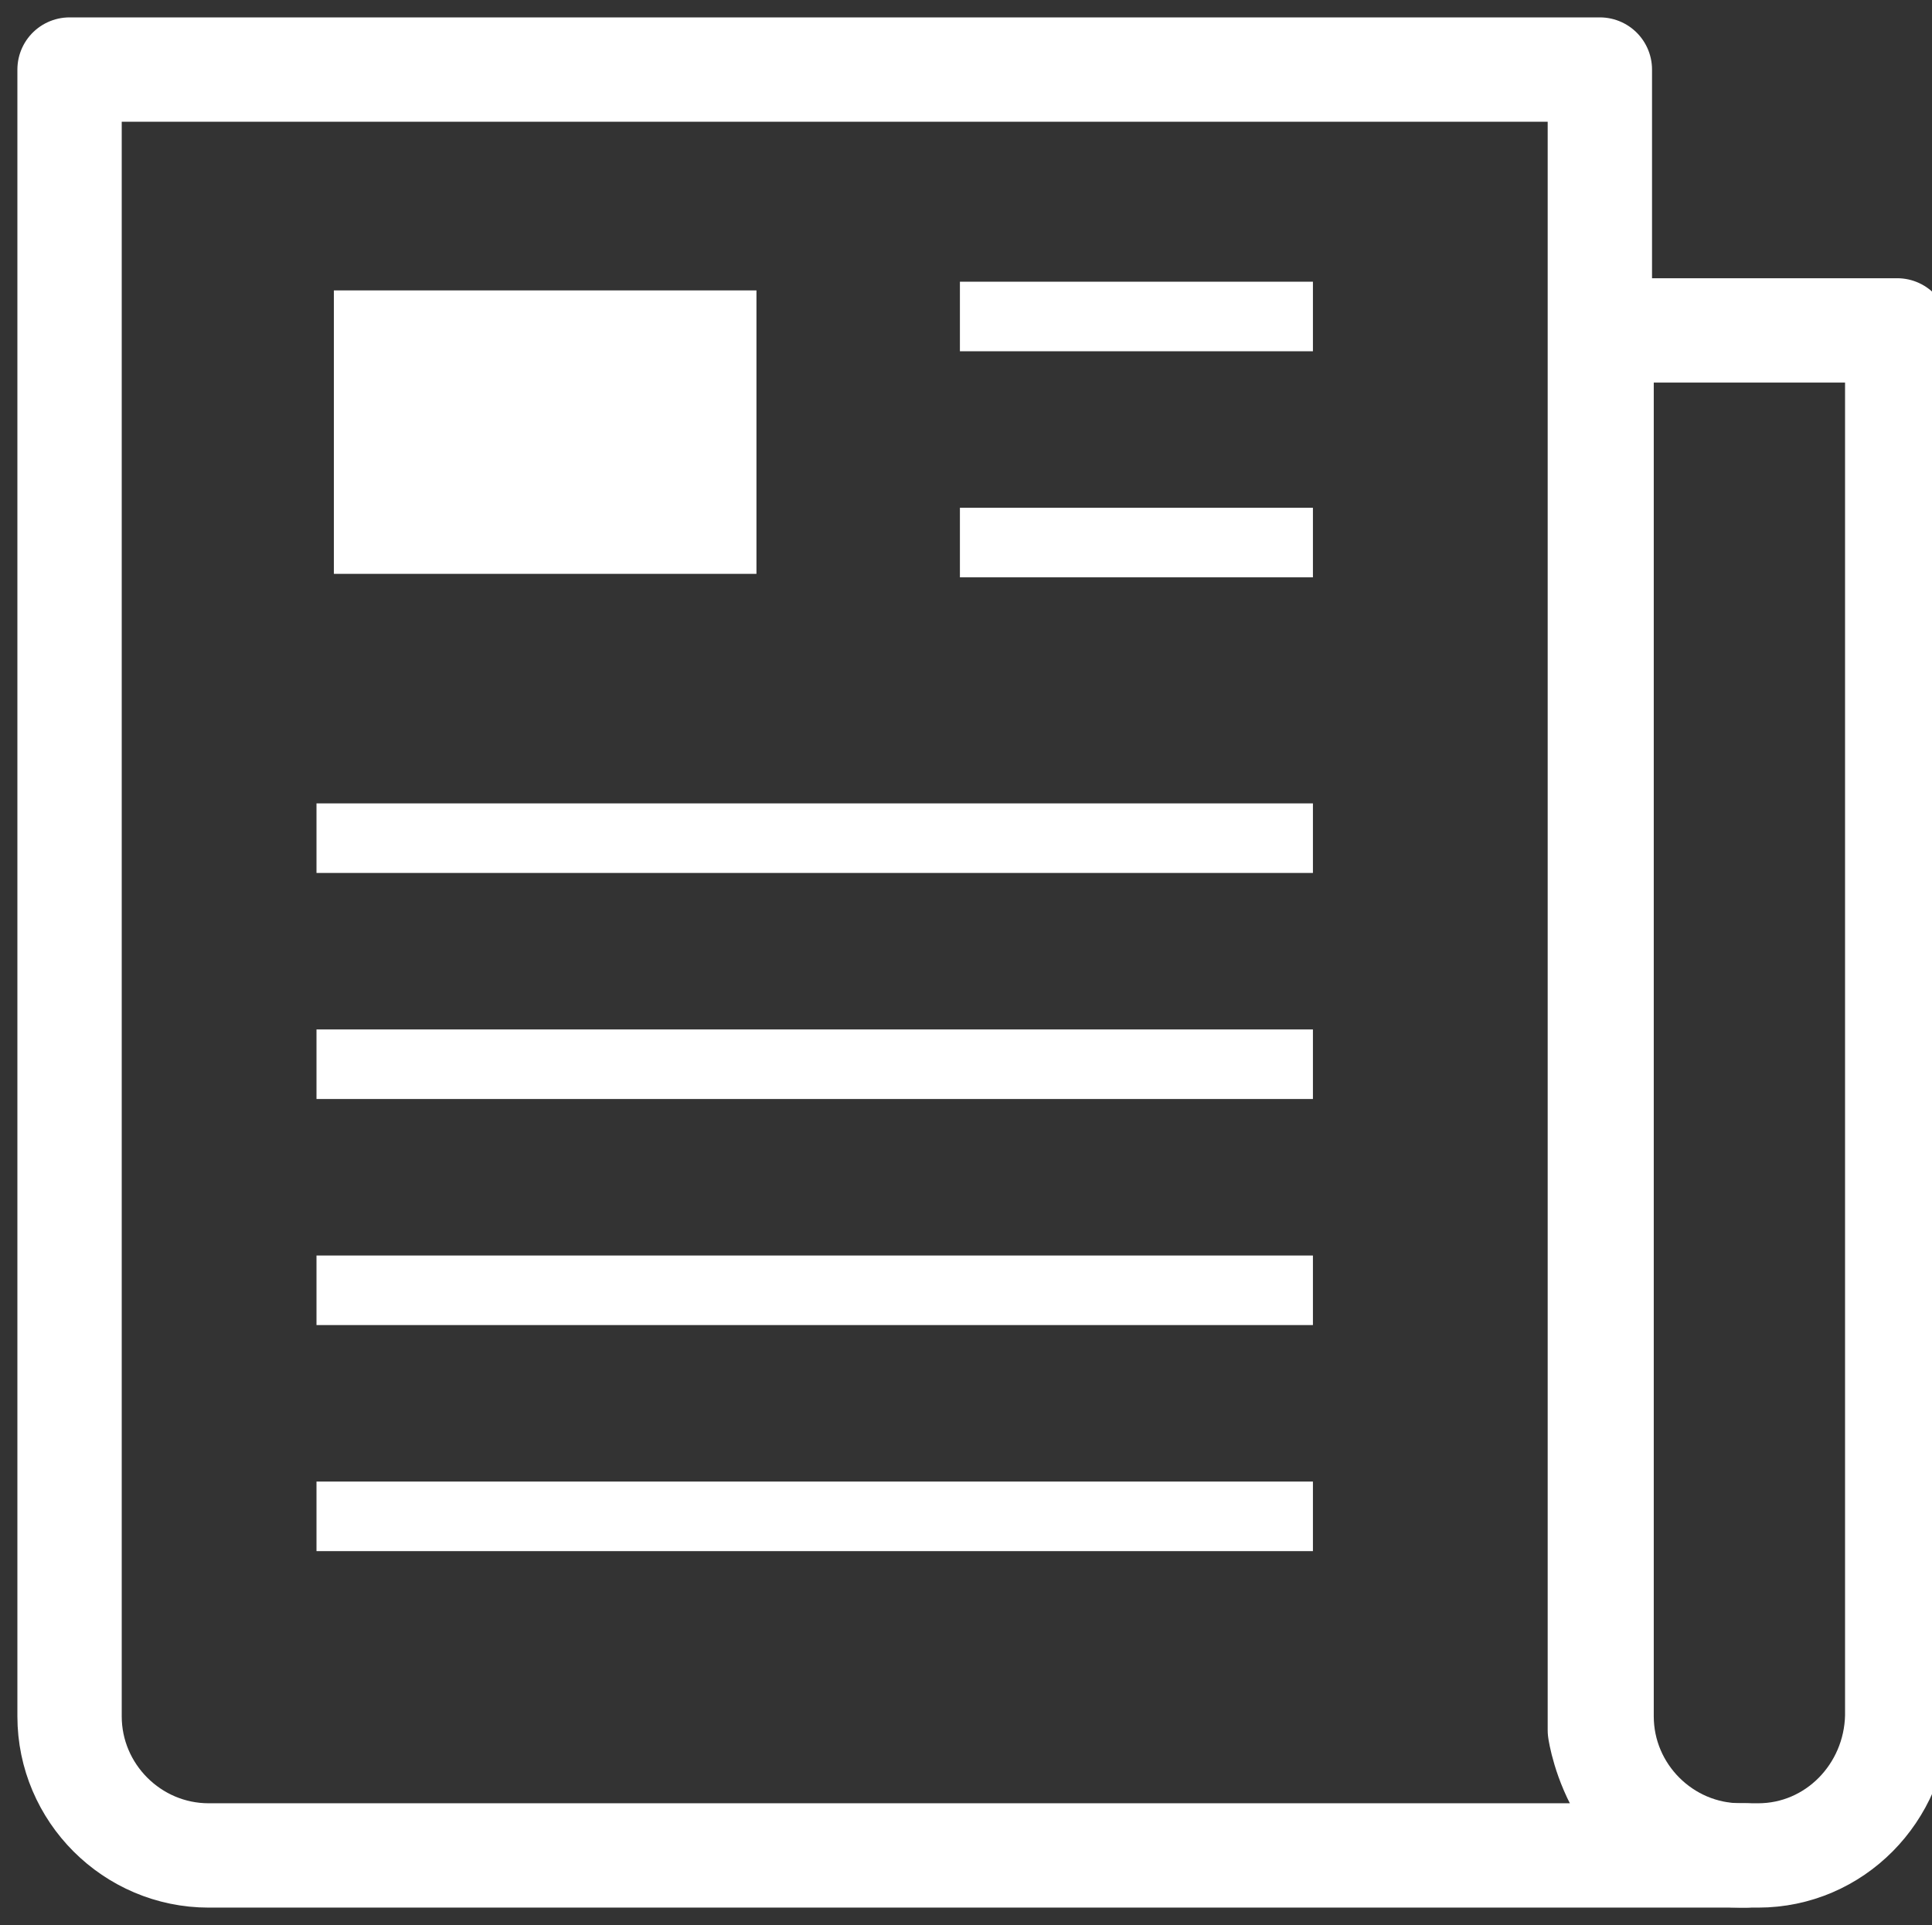
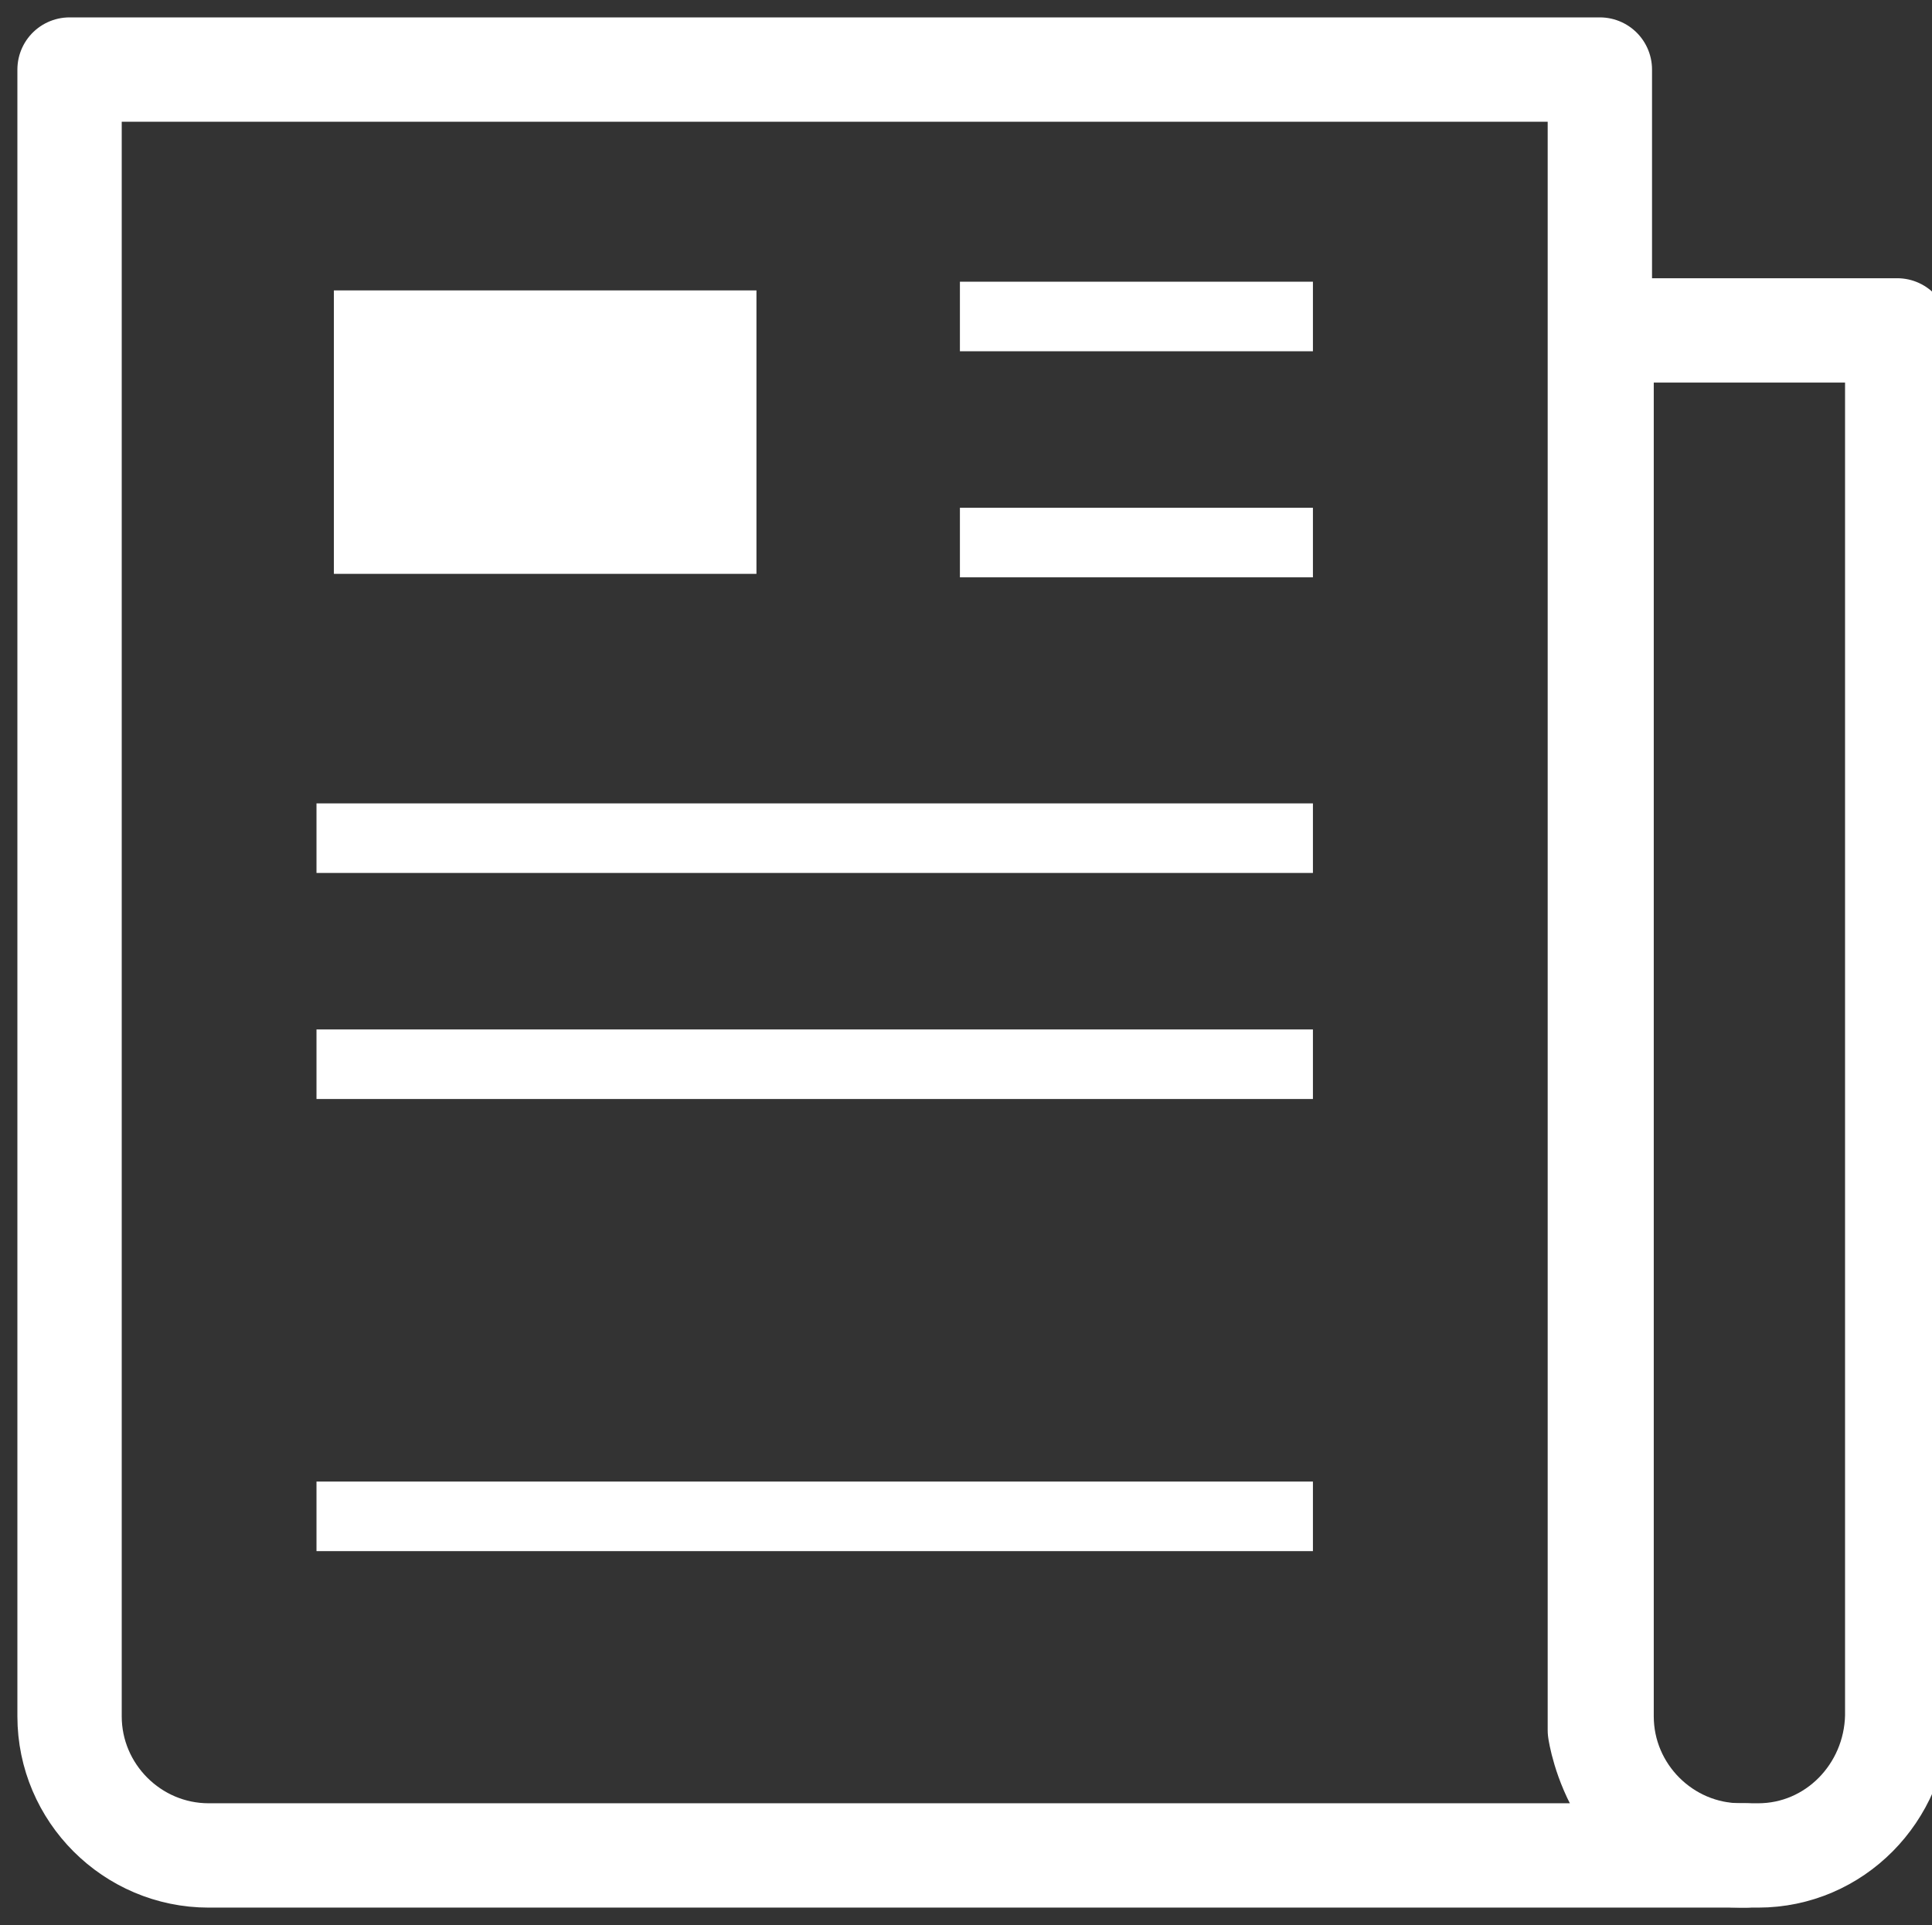
<svg xmlns="http://www.w3.org/2000/svg" version="1.1" id="Layer_1" x="0px" y="0px" width="111.1px" height="110.7px" viewBox="0 0 111.1 110.7" style="enable-background:new 0 0 111.1 110.7;" xml:space="preserve">
  <rect x="0" y="0" width="111.1" height="110.7" fill="#333333" stroke="none" />
  <style type="text/css">
	.st0{fill:none;stroke:#FFFFFF;stroke-width:4;stroke-miterlimit:10;}
	.st1{fill:none;stroke:#FFFFFF;stroke-width:6;stroke-linejoin:round;stroke-miterlimit:10;}
	.st2{fill:#FFFFFF;}
</style>
  <line class="st0" x1="18.2" y1="61.2" x2="75.5" y2="61.2" />
  <line class="st0" x1="18.2" y1="48.2" x2="75.5" y2="48.2" />
  <line class="st0" x1="55.2" y1="31.2" x2="75.5" y2="31.2" />
  <line class="st0" x1="55.2" y1="18.2" x2="75.5" y2="18.2" />
-   <line class="st0" x1="18.2" y1="74.2" x2="75.5" y2="74.2" />
  <line class="st0" x1="18.2" y1="87.2" x2="75.5" y2="87.2" />
  <path class="st1" d="M100,106.7c7,0-88,0-88,0c-4.4,0-8-3.6-8-8V4h88v95.5C92,99.5,93,106.7,100,106.7z" />
  <path class="st1" d="M101.1,106.7h-1c-4.4,0-8-3.6-8-8V19h17v79.7C109,103.1,105.5,106.7,101.1,106.7z" />
  <rect x="19.2" y="16.7" class="st2" width="24.3" height="16.3" />
</svg>